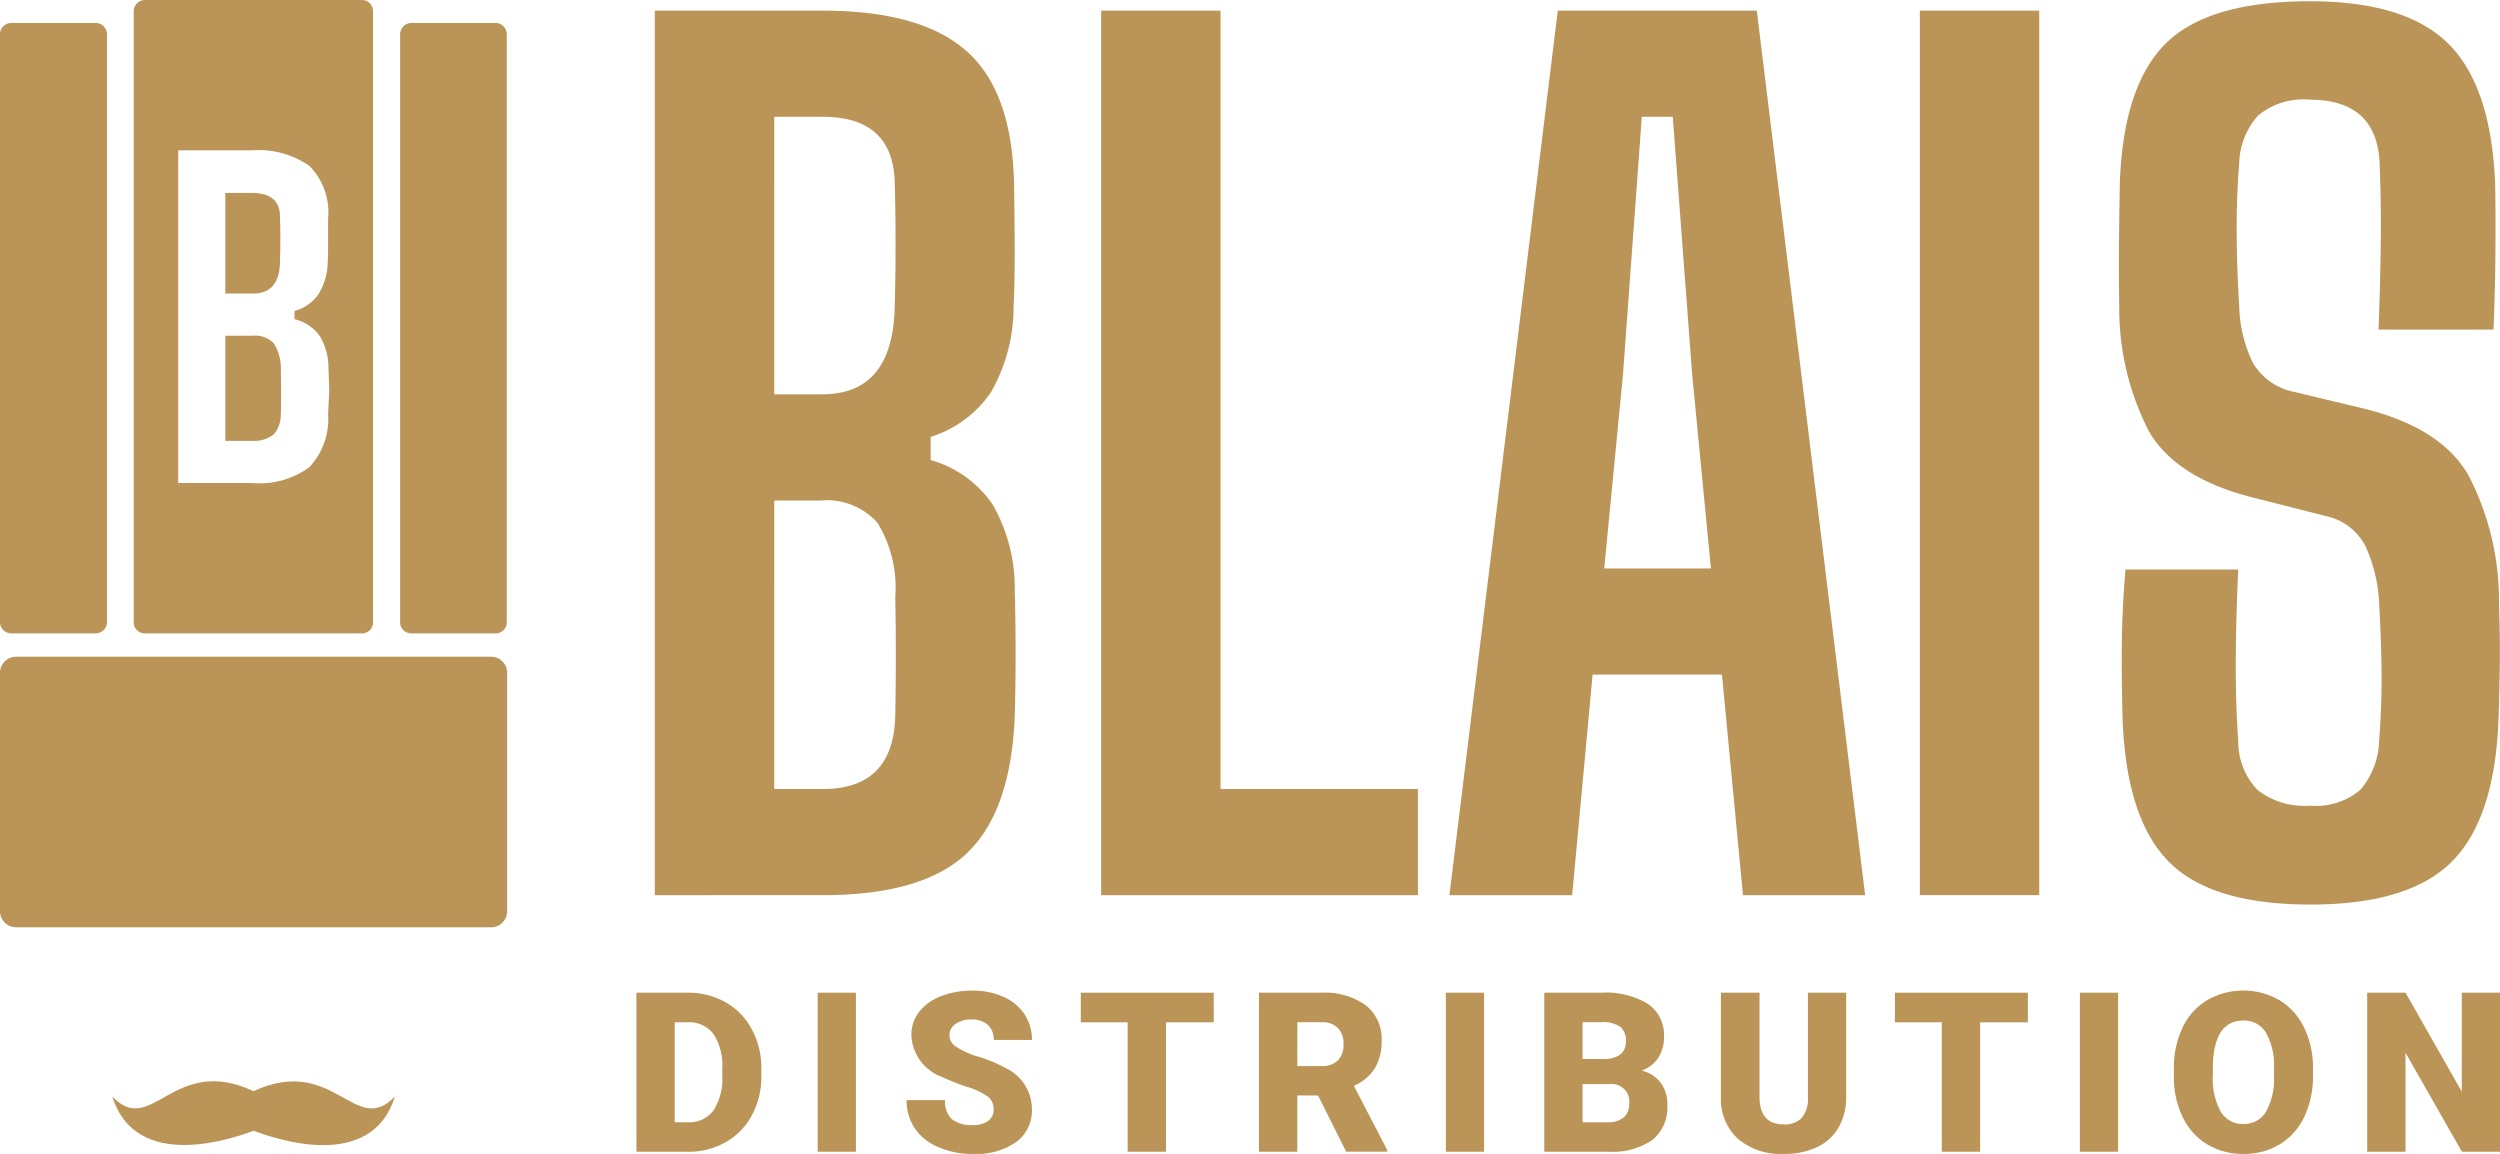
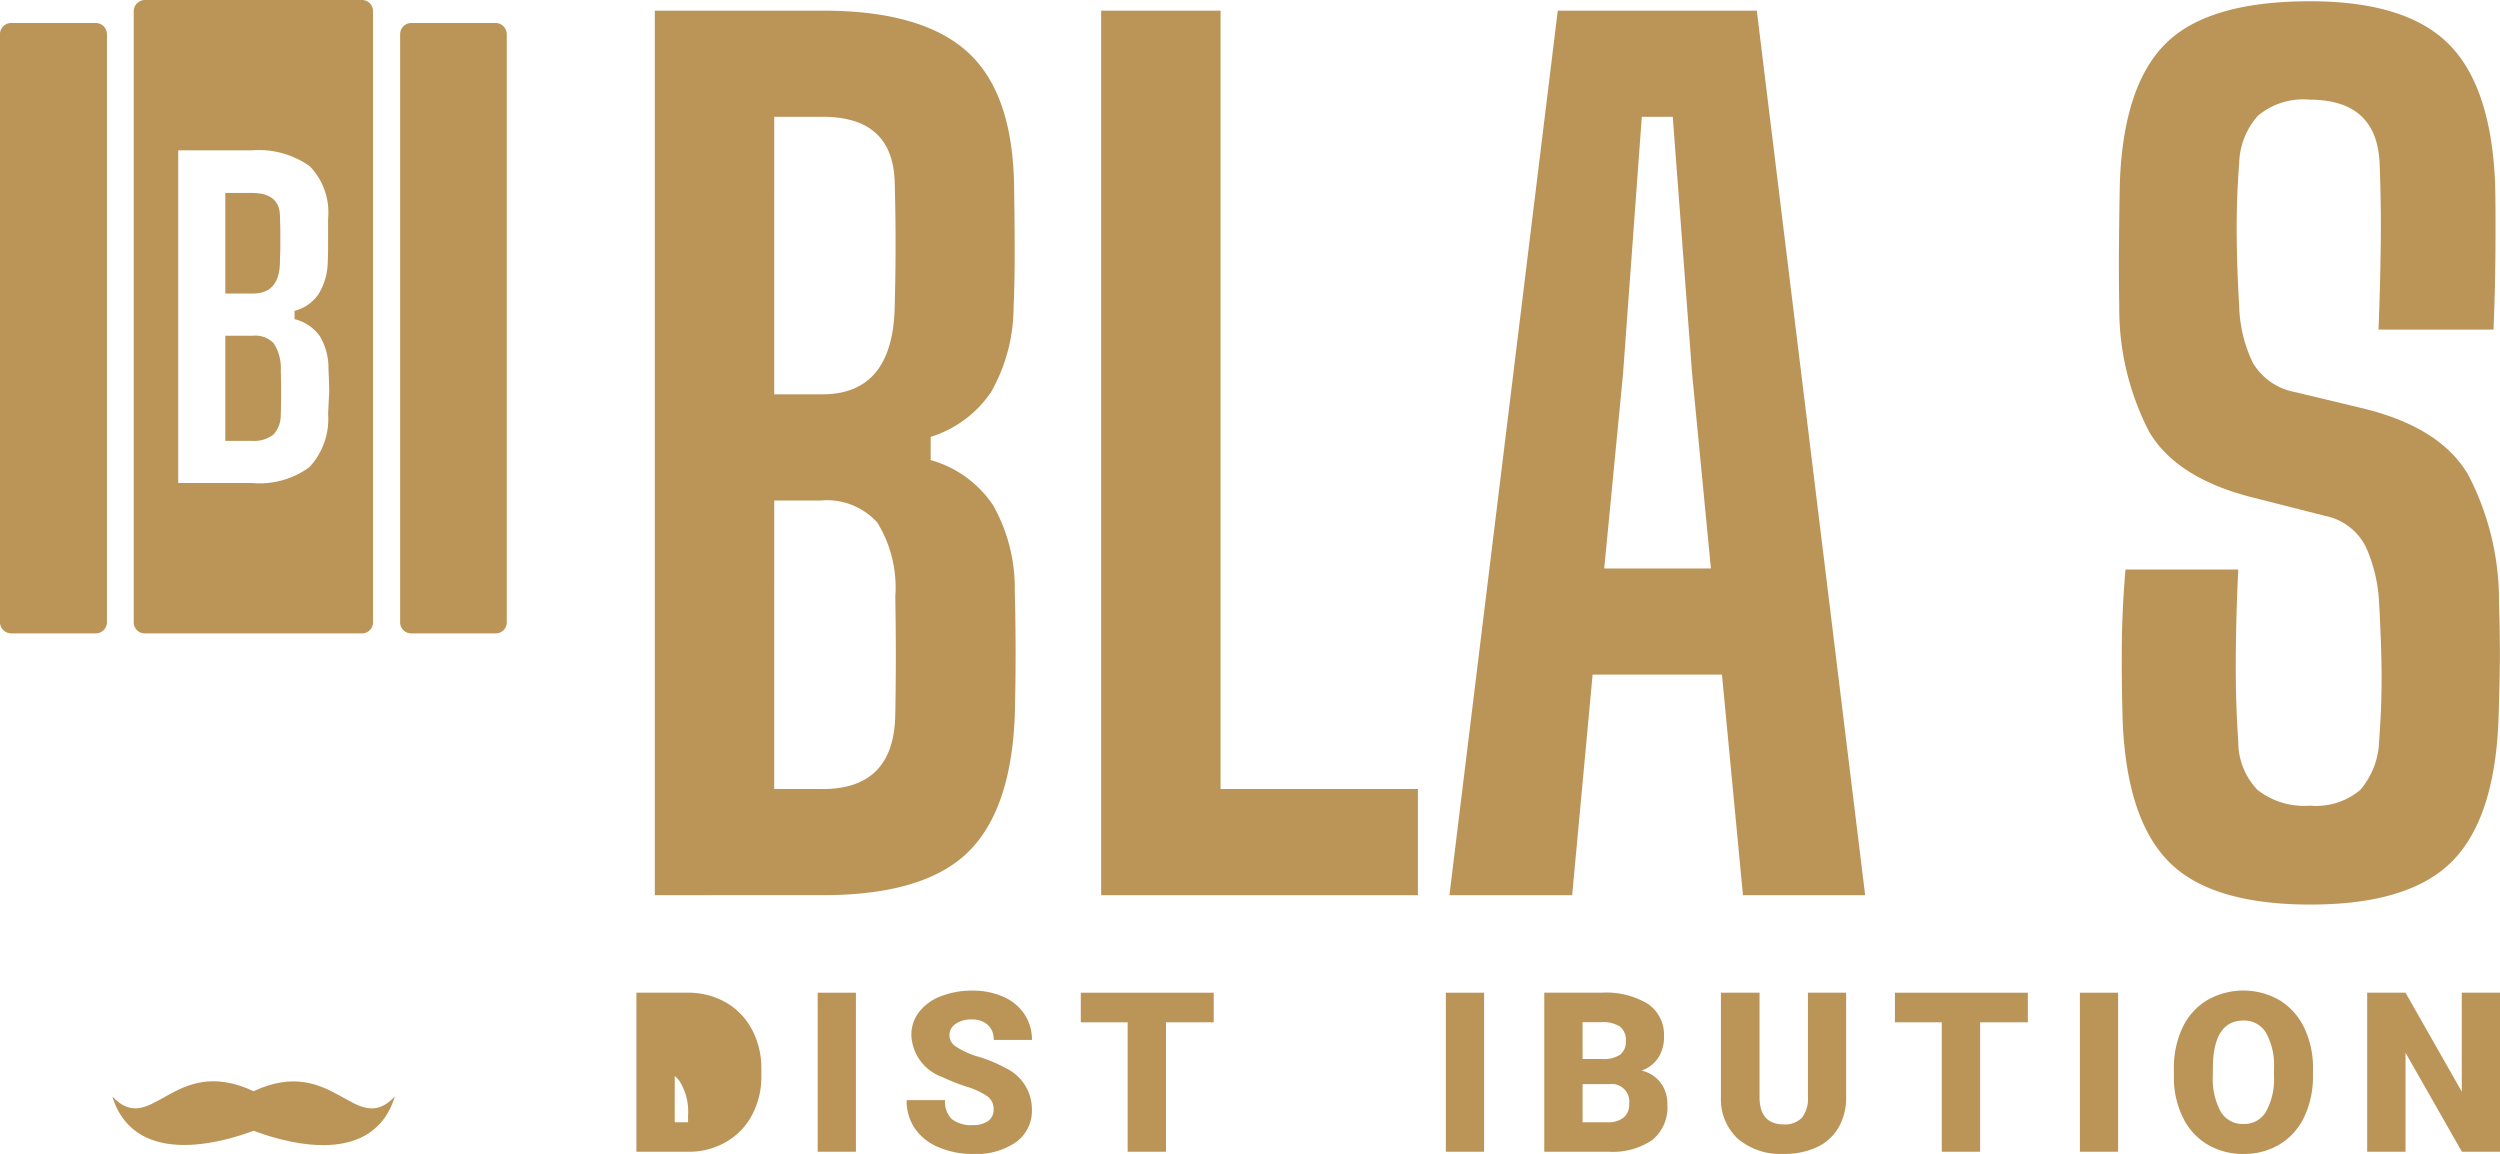
<svg xmlns="http://www.w3.org/2000/svg" width="135.902" height="62.727" viewBox="0 0 135.902 62.727">
  <g id="Groupe_531" data-name="Groupe 531" transform="translate(-461.5 -14.9)">
    <path id="Tracé_689" data-name="Tracé 689" d="M466.7,54.182h-4.588a.616.616,0,0,1-.614-.614V21.614a.616.616,0,0,1,.614-.614H466.7a.616.616,0,0,1,.614.614V53.588a.612.612,0,0,1-.614.594" transform="translate(0 -4.851)" fill="#bb9457" />
    <g id="Groupe_453" data-name="Groupe 453" transform="translate(461.5 14.9)">
      <path id="Tracé_690" data-name="Tracé 690" d="M524.291,68.578c0,.369,0,.778-.021,1.229,0,1.168-.491,1.762-1.454,1.762H521.3V66.1h1.434c1.024,0,1.536.43,1.536,1.27.021.43.021.84.021,1.208" transform="translate(-509.051 -55.613)" fill="#bb9457" />
      <path id="Tracé_691" data-name="Tracé 691" d="M524.311,108.281a1.543,1.543,0,0,1-.389,1.086,1.691,1.691,0,0,1-1.167.348H521.3V104h1.5a1.384,1.384,0,0,1,1.147.43,2.566,2.566,0,0,1,.369,1.475c.021.778.021,1.577,0,2.376" transform="translate(-509.051 -85.75)" fill="#bb9457" />
      <path id="Tracé_692" data-name="Tracé 692" d="M507.569,37.451a3.84,3.84,0,0,1-1.024,2.847,4.6,4.6,0,0,1-3.113.86h-4.015V23.073h3.994a4.8,4.8,0,0,1,3.154.86,3.606,3.606,0,0,1,1,2.847v1.27c0,.369,0,.737-.021,1.106a3.421,3.421,0,0,1-.492,1.721,2.263,2.263,0,0,1-1.311.922v.451a2.352,2.352,0,0,1,1.372.922,3.327,3.327,0,0,1,.471,1.762c.021.471.041.9.041,1.27-.02.389-.041.8-.061,1.249M509.412,14.9h-11.8a.616.616,0,0,0-.614.614V48.737a.6.6,0,0,0,.614.594h11.8a.594.594,0,0,0,.594-.594V15.514a.6.6,0,0,0-.594-.614" transform="translate(-489.729 -14.9)" fill="#bb9457" />
      <path id="Tracé_693" data-name="Tracé 693" d="M572.882,54.182h-4.588a.6.6,0,0,1-.594-.614V21.614a.612.612,0,0,1,.594-.614h4.588a.616.616,0,0,1,.615.614V53.588a.6.6,0,0,1-.615.594" transform="translate(-545.948 -19.751)" fill="#bb9457" />
-       <path id="Tracé_694" data-name="Tracé 694" d="M488.189,203.906H462.381a.874.874,0,0,1-.881-.881V190.081a.874.874,0,0,1,.881-.881h25.808a.874.874,0,0,1,.881.881v12.945a.874.874,0,0,1-.881.881" transform="translate(-461.5 -153.499)" fill="#bb9457" />
      <path id="Tracé_695" data-name="Tracé 695" d="M491.3,302.693c1.29,4.158,6.636,2.253,7.681,1.864,1.045.389,6.391,2.315,7.681-1.864-2.151,2.274-3.318-2.315-7.681-.287-4.383-2.048-5.53,2.56-7.681.287" transform="translate(-485.196 -243.088)" fill="#bb9457" />
      <g id="Groupe_441" data-name="Groupe 441" transform="translate(35.596 0.068)" style="isolation: isolate">
        <g id="Groupe_436" data-name="Groupe 436" transform="translate(0 0.511)" style="isolation: isolate">
          <path id="Tracé_696" data-name="Tracé 696" d="M635.287,65.808V17.725h9.136q5.409,0,7.888,2.269t2.51,7.468q.029,1.954.03,3.471t-.06,2.93a9.393,9.393,0,0,1-1.217,4.583,6.169,6.169,0,0,1-3.291,2.449v1.262a6.037,6.037,0,0,1,3.4,2.464,9.206,9.206,0,0,1,1.172,4.658q.09,3.4,0,6.792-.211,5.2-2.615,7.468t-7.813,2.269Zm6.491-27.227h2.615q3.876,0,3.937-4.868.09-3.306,0-6.581-.06-3.636-3.906-3.636h-2.645Zm0,21.457h2.645q3.876,0,3.936-4.057.06-3.185,0-6.4a6.729,6.729,0,0,0-.976-4.027,3.688,3.688,0,0,0-3.08-1.2h-2.524Z" transform="translate(-635.287 -17.725)" fill="#bb9457" />
        </g>
        <g id="Groupe_437" data-name="Groupe 437" transform="translate(24.263 0.511)" style="isolation: isolate">
          <path id="Tracé_697" data-name="Tracé 697" d="M753.744,65.808V17.725h6.492V60.038h10.728v5.77Z" transform="translate(-753.744 -17.725)" fill="#bb9457" />
        </g>
        <g id="Groupe_438" data-name="Groupe 438" transform="translate(43.196 0.511)" style="isolation: isolate">
          <path id="Tracé_698" data-name="Tracé 698" d="M846.176,65.808l5.89-48.083h10.819l5.89,48.083h-6.642l-1.142-11.991H853.96l-1.112,11.991Zm8.415-17.76h5.8l-1.022-10.578-1.052-13.974h-1.683l-1.021,13.974Z" transform="translate(-846.176 -17.725)" fill="#bb9457" />
        </g>
        <g id="Groupe_439" data-name="Groupe 439" transform="translate(68.768 0.511)" style="isolation: isolate">
-           <path id="Tracé_699" data-name="Tracé 699" d="M971.024,65.808V17.725h6.491V65.808Z" transform="translate(-971.024 -17.725)" fill="#bb9457" />
-         </g>
+           </g>
        <g id="Groupe_440" data-name="Groupe 440" transform="translate(79.592)" style="isolation: isolate">
          <path id="Tracé_700" data-name="Tracé 700" d="M1034.288,64.335q-5.409,0-7.708-2.329t-2.509-7.678q-.061-2.1-.045-4.087t.2-4.117h6.13q-.12,2.434-.135,4.823t.135,4.523A3.768,3.768,0,0,0,1031.4,58.1a4.1,4.1,0,0,0,2.855.857,3.712,3.712,0,0,0,2.735-.857,4.269,4.269,0,0,0,1.022-2.629q.15-2.043.135-3.711t-.135-3.832a8.358,8.358,0,0,0-.721-3.036,3.159,3.159,0,0,0-2.194-1.682l-4.027-1.022q-4.088-1.052-5.56-3.561a14.535,14.535,0,0,1-1.623-6.837q-.03-1.623-.015-3.306t.045-3.336q.18-5.319,2.494-7.618t7.843-2.3q5.2,0,7.528,2.314t2.539,7.633q.03,1.5.015,3.636t-.105,4.268h-6.251q.09-2.254.12-4.523t-.06-4.523q-.151-3.456-3.817-3.456a3.83,3.83,0,0,0-2.795.871,4.028,4.028,0,0,0-1.022,2.585q-.151,1.924-.135,3.877t.135,3.877a7.492,7.492,0,0,0,.751,3.11,3.377,3.377,0,0,0,2.284,1.578l3.636.871q4.266,1.022,5.785,3.636a14.82,14.82,0,0,1,1.668,6.942q.06,1.893.045,3.276t-.075,3.125q-.211,5.35-2.539,7.678T1034.288,64.335Z" transform="translate(-1023.87 -15.23)" fill="#bb9457" />
        </g>
      </g>
      <g id="Groupe_452" data-name="Groupe 452" transform="translate(34.596 53.845)" style="isolation: isolate">
        <g id="Groupe_442" data-name="Groupe 442" transform="translate(0 0.119)" style="isolation: isolate">
-           <path id="Tracé_701" data-name="Tracé 701" d="M635.287,306.293v-8.645h2.784a4.1,4.1,0,0,1,2.06.519,3.664,3.664,0,0,1,1.428,1.467,4.432,4.432,0,0,1,.52,2.123v.4a4.46,4.46,0,0,1-.5,2.129,3.67,3.67,0,0,1-1.413,1.472,4.009,4.009,0,0,1-2.033.537Zm2.083-7.036v5.433h.725a1.621,1.621,0,0,0,1.377-.638,3.127,3.127,0,0,0,.481-1.9v-.374a3.1,3.1,0,0,0-.481-1.888,1.648,1.648,0,0,0-1.4-.635Z" transform="translate(-635.287 -297.648)" fill="#bb9457" />
+           <path id="Tracé_701" data-name="Tracé 701" d="M635.287,306.293v-8.645h2.784a4.1,4.1,0,0,1,2.06.519,3.664,3.664,0,0,1,1.428,1.467,4.432,4.432,0,0,1,.52,2.123v.4a4.46,4.46,0,0,1-.5,2.129,3.67,3.67,0,0,1-1.413,1.472,4.009,4.009,0,0,1-2.033.537Zm2.083-7.036v5.433h.725v-.374a3.1,3.1,0,0,0-.481-1.888,1.648,1.648,0,0,0-1.4-.635Z" transform="translate(-635.287 -297.648)" fill="#bb9457" />
        </g>
        <g id="Groupe_443" data-name="Groupe 443" transform="translate(9.854)" style="isolation: isolate">
          <path id="Tracé_702" data-name="Tracé 702" d="M663.786,306.293h-2.078v-8.645h2.078Z" transform="translate(-661.708 -297.529)" fill="#bb9457" />
          <path id="Tracé_703" data-name="Tracé 703" d="M679.4,303.8a.855.855,0,0,0-.324-.712,4.019,4.019,0,0,0-1.136-.528,10.907,10.907,0,0,1-1.33-.528,2.52,2.52,0,0,1-1.681-2.269,2.034,2.034,0,0,1,.419-1.267,2.711,2.711,0,0,1,1.184-.855,4.617,4.617,0,0,1,1.722-.306,4.03,4.03,0,0,1,1.671.333,2.644,2.644,0,0,1,1.149.947,2.473,2.473,0,0,1,.409,1.4h-2.078a1.046,1.046,0,0,0-.323-.819,1.261,1.261,0,0,0-.876-.291,1.426,1.426,0,0,0-.882.246.726.726,0,0,0,.032,1.229,4.47,4.47,0,0,0,1.253.558,7.655,7.655,0,0,1,1.472.621,2.472,2.472,0,0,1,1.4,2.226,2.11,2.11,0,0,1-.854,1.781,3.8,3.8,0,0,1-2.345.648,4.654,4.654,0,0,1-1.9-.377A2.876,2.876,0,0,1,675.1,304.8a2.694,2.694,0,0,1-.43-1.511h2.09a1.324,1.324,0,0,0,.359,1.024,1.7,1.7,0,0,0,1.167.33,1.341,1.341,0,0,0,.816-.222A.736.736,0,0,0,679.4,303.8Z" transform="translate(-669.836 -297.329)" fill="#bb9457" />
        </g>
        <g id="Groupe_444" data-name="Groupe 444" transform="translate(24.157 0.119)" style="isolation: isolate">
          <path id="Tracé_704" data-name="Tracé 704" d="M707.286,299.257h-2.595v7.036h-2.084v-7.036H700.06v-1.609h7.226Z" transform="translate(-700.06 -297.648)" fill="#bb9457" />
-           <path id="Tracé_705" data-name="Tracé 705" d="M729.242,303.235h-1.128v3.058h-2.084v-8.645h3.4a3.8,3.8,0,0,1,2.4.682,2.308,2.308,0,0,1,.867,1.927,2.807,2.807,0,0,1-.365,1.495,2.585,2.585,0,0,1-1.143.961L733,306.2v.089h-2.232Zm-1.128-1.6h1.318a1.182,1.182,0,0,0,.893-.313,1.2,1.2,0,0,0,.3-.872,1.227,1.227,0,0,0-.3-.878,1.175,1.175,0,0,0-.891-.319h-1.318Z" transform="translate(-716.344 -297.648)" fill="#bb9457" />
        </g>
        <g id="Groupe_445" data-name="Groupe 445" transform="translate(44.001 0.119)" style="isolation: isolate">
          <path id="Tracé_706" data-name="Tracé 706" d="M755.35,306.293h-2.079v-8.645h2.079Z" transform="translate(-753.271 -297.648)" fill="#bb9457" />
        </g>
        <g id="Groupe_446" data-name="Groupe 446" transform="translate(49.352 0.119)" style="isolation: isolate">
          <path id="Tracé_707" data-name="Tracé 707" d="M767.618,306.293v-8.645h3.1a4.4,4.4,0,0,1,2.539.612,2.034,2.034,0,0,1,.869,1.776,2.064,2.064,0,0,1-.308,1.146,1.8,1.8,0,0,1-.91.7,1.83,1.83,0,0,1,1.04.665,1.94,1.94,0,0,1,.362,1.188,2.29,2.29,0,0,1-.805,1.909,3.829,3.829,0,0,1-2.383.65Zm2.083-5.041h1.087a1.547,1.547,0,0,0,.974-.25.89.89,0,0,0,.291-.72.933.933,0,0,0-.315-.789,1.686,1.686,0,0,0-1.016-.242H769.7Zm0,1.366v2.072h1.366a1.3,1.3,0,0,0,.866-.258.9.9,0,0,0,.3-.728.958.958,0,0,0-1.074-1.087Z" transform="translate(-767.618 -297.648)" fill="#bb9457" />
        </g>
        <g id="Groupe_447" data-name="Groupe 447" transform="translate(58.953 0.119)" style="isolation: isolate">
          <path id="Tracé_708" data-name="Tracé 708" d="M800.172,297.648v5.658a3.253,3.253,0,0,1-.409,1.666,2.652,2.652,0,0,1-1.175,1.071,4.141,4.141,0,0,1-1.81.368,3.581,3.581,0,0,1-2.488-.819,2.922,2.922,0,0,1-.926-2.244v-5.7h2.1v5.741q.035,1.419,1.318,1.419a1.273,1.273,0,0,0,.979-.357,1.664,1.664,0,0,0,.333-1.157v-5.647Z" transform="translate(-793.363 -297.648)" fill="#bb9457" />
        </g>
        <g id="Groupe_448" data-name="Groupe 448" transform="translate(68.414 0.119)" style="isolation: isolate">
          <path id="Tracé_709" data-name="Tracé 709" d="M825.956,299.257h-2.595v7.036h-2.084v-7.036H818.73v-1.609h7.226Z" transform="translate(-818.73 -297.648)" fill="#bb9457" />
        </g>
        <g id="Groupe_449" data-name="Groupe 449" transform="translate(78.469 0.119)" style="isolation: isolate">
          <path id="Tracé_710" data-name="Tracé 710" d="M847.768,306.293h-2.078v-8.645h2.078Z" transform="translate(-845.691 -297.648)" fill="#bb9457" />
        </g>
        <g id="Groupe_450" data-name="Groupe 450" transform="translate(83.575)" style="isolation: isolate">
          <path id="Tracé_711" data-name="Tracé 711" d="M866.947,301.949a5.1,5.1,0,0,1-.469,2.238,3.469,3.469,0,0,1-1.333,1.5,3.714,3.714,0,0,1-1.968.525,3.766,3.766,0,0,1-1.959-.508,3.468,3.468,0,0,1-1.333-1.452,4.941,4.941,0,0,1-.5-2.167V301.6a5.128,5.128,0,0,1,.465-2.241,3.462,3.462,0,0,1,1.336-1.5,3.953,3.953,0,0,1,3.94-.005,3.52,3.52,0,0,1,1.338,1.487,4.978,4.978,0,0,1,.484,2.212Zm-2.12-.362a3.638,3.638,0,0,0-.43-1.957,1.38,1.38,0,0,0-1.232-.668q-1.567,0-1.657,2.351l-.005.636a3.738,3.738,0,0,0,.421,1.953,1.378,1.378,0,0,0,1.253.682,1.361,1.361,0,0,0,1.217-.671,3.628,3.628,0,0,0,.434-1.929Z" transform="translate(-859.383 -297.329)" fill="#bb9457" />
        </g>
        <g id="Groupe_451" data-name="Groupe 451" transform="translate(94.086 0.119)" style="isolation: isolate">
          <path id="Tracé_712" data-name="Tracé 712" d="M894.787,306.293h-2.071l-3.065-5.379v5.379h-2.084v-8.645h2.084l3.058,5.379v-5.379h2.078Z" transform="translate(-887.567 -297.648)" fill="#bb9457" />
        </g>
      </g>
    </g>
  </g>
</svg>